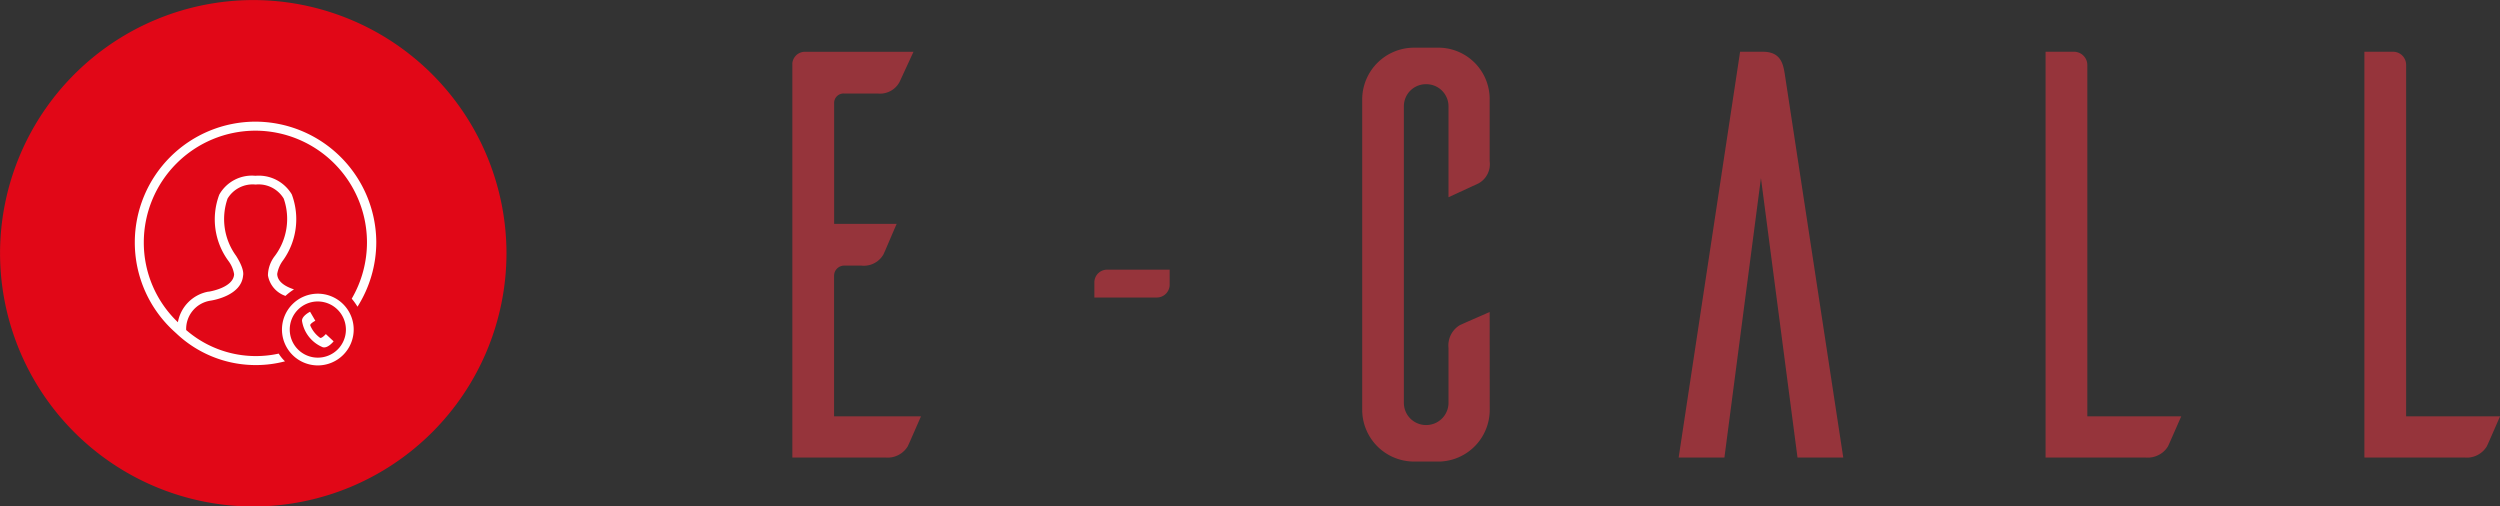
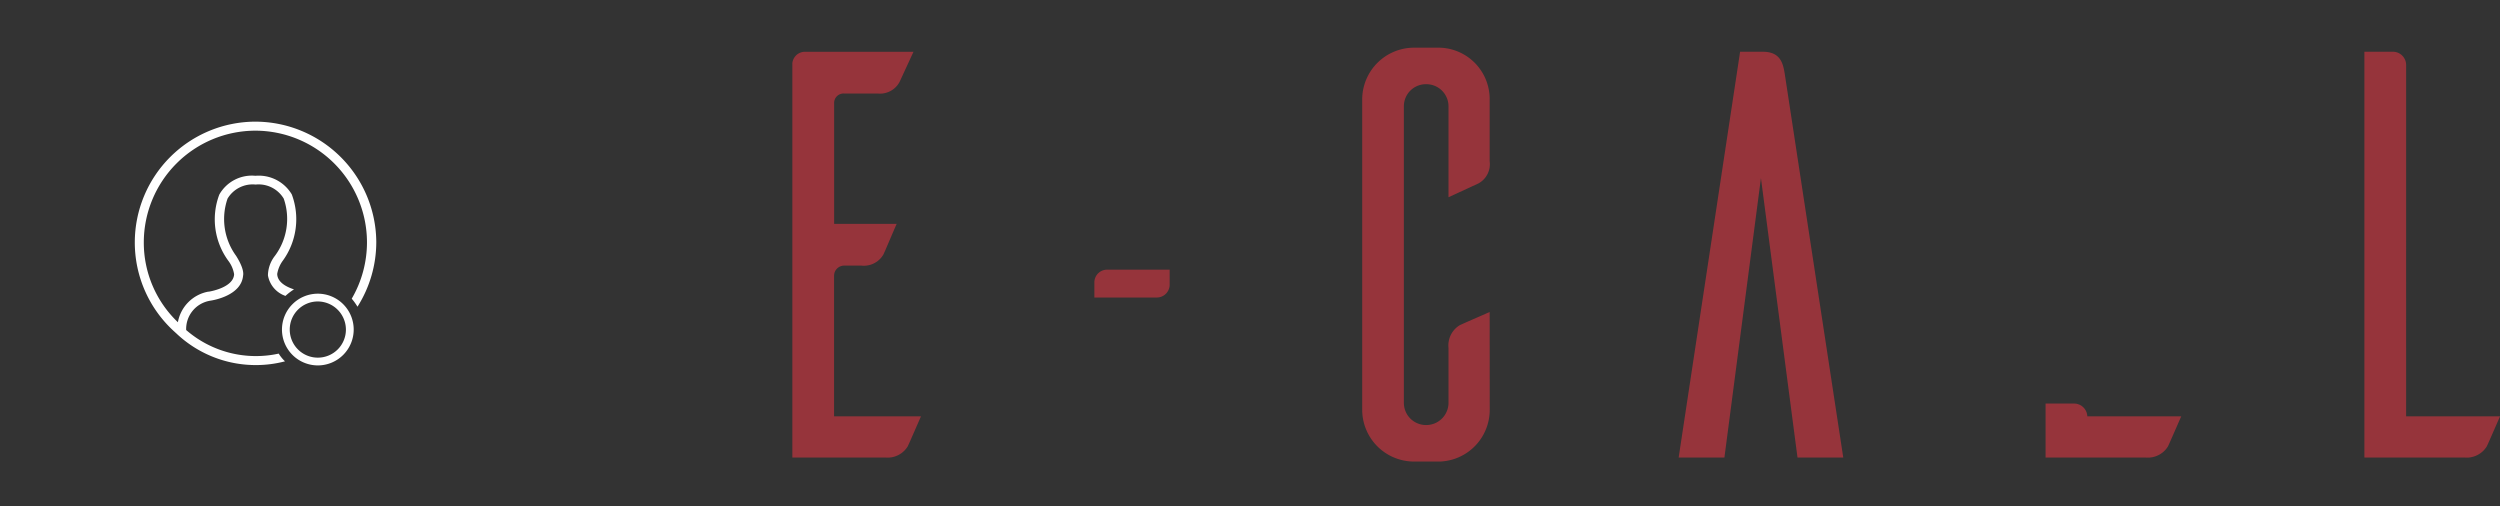
<svg xmlns="http://www.w3.org/2000/svg" width="163.891" height="33.204" viewBox="0 0 163.891 33.204">
  <rect x="0" y="0" width="163.891" height="33.204" fill="#333333" stroke="none" />
  <g id="グループ_1975" data-name="グループ 1975" transform="translate(-552.379 -569.008)">
-     <path id="パス_12820" data-name="パス 12820" d="M11.058-2.7v-9.234a.666.666,0,0,1,.646-.646h1.14a1.48,1.48,0,0,0,1.444-.722c.114-.228.57-1.33.874-2.014h-4.1v-7.9a.618.618,0,0,1,.646-.646h2.2a1.453,1.453,0,0,0,1.444-.76l.912-1.976H9.158a.831.831,0,0,0-.836.76V0H14.4a1.549,1.549,0,0,0,1.482-.722c.114-.228.57-1.292.874-1.976Zm22-9.614h-4.1a.837.837,0,0,0-.836.8v1.026h4.1a.843.843,0,0,0,.836-.836ZM54.036-9.538c-.684.3-1.748.76-1.976.874a1.549,1.549,0,0,0-.722,1.482V-3.61a1.46,1.46,0,0,1-1.482,1.482A1.452,1.452,0,0,1,48.412-3.61V-23.028a1.443,1.443,0,0,1,1.444-1.444,1.452,1.452,0,0,1,1.482,1.444v5.966l1.976-.912a1.439,1.439,0,0,0,.722-1.444v-4.066a3.367,3.367,0,0,0-3.268-3.382H49.1a3.4,3.4,0,0,0-3.42,3.382V-3.116A3.4,3.4,0,0,0,49.1.266h1.672a3.392,3.392,0,0,0,3.268-3.382ZM77.216,0h-3L71.82-18.316,69.426,0h-3l4.028-26.6h1.482c1.14,0,1.33.722,1.444,1.444Zm16-2.7V-25.764a.87.87,0,0,0-.836-.836h-1.9V0h6.536A1.549,1.549,0,0,0,98.5-.722c.114-.228.57-1.292.874-1.976Zm20.9,0V-25.764a.87.87,0,0,0-.836-.836h-1.9V0h6.536A1.549,1.549,0,0,0,119.4-.722c.114-.228.57-1.292.874-1.976Z" transform="translate(596 599)" fill="#96343b" />
+     <path id="パス_12820" data-name="パス 12820" d="M11.058-2.7v-9.234a.666.666,0,0,1,.646-.646h1.14a1.48,1.48,0,0,0,1.444-.722c.114-.228.57-1.33.874-2.014h-4.1v-7.9a.618.618,0,0,1,.646-.646h2.2a1.453,1.453,0,0,0,1.444-.76l.912-1.976H9.158a.831.831,0,0,0-.836.76V0H14.4a1.549,1.549,0,0,0,1.482-.722c.114-.228.57-1.292.874-1.976Zm22-9.614h-4.1a.837.837,0,0,0-.836.8v1.026h4.1a.843.843,0,0,0,.836-.836ZM54.036-9.538c-.684.3-1.748.76-1.976.874a1.549,1.549,0,0,0-.722,1.482V-3.61a1.46,1.46,0,0,1-1.482,1.482A1.452,1.452,0,0,1,48.412-3.61V-23.028a1.443,1.443,0,0,1,1.444-1.444,1.452,1.452,0,0,1,1.482,1.444v5.966l1.976-.912a1.439,1.439,0,0,0,.722-1.444v-4.066a3.367,3.367,0,0,0-3.268-3.382H49.1a3.4,3.4,0,0,0-3.42,3.382V-3.116A3.4,3.4,0,0,0,49.1.266h1.672a3.392,3.392,0,0,0,3.268-3.382ZM77.216,0h-3L71.82-18.316,69.426,0h-3l4.028-26.6h1.482c1.14,0,1.33.722,1.444,1.444Zm16-2.7a.87.87,0,0,0-.836-.836h-1.9V0h6.536A1.549,1.549,0,0,0,98.5-.722c.114-.228.57-1.292.874-1.976Zm20.9,0V-25.764a.87.87,0,0,0-.836-.836h-1.9V0h6.536A1.549,1.549,0,0,0,119.4-.722c.114-.228.57-1.292.874-1.976Z" transform="translate(596 599)" fill="#96343b" />
    <g id="グループ_180" data-name="グループ 180" transform="translate(552.379 569.008)">
-       <path id="パス_362" data-name="パス 362" d="M-376.449,102.561a16.621,16.621,0,0,1-16.6-16.6,16.621,16.621,0,0,1,16.6-16.6,16.621,16.621,0,0,1,16.6,16.6A16.621,16.621,0,0,1-376.449,102.561Z" transform="translate(393.052 -69.357)" fill="#e10717" />
      <path id="パス_363" data-name="パス 363" d="M-374.691,92.62a6.975,6.975,0,0,1-6.066-1.545,1.876,1.876,0,0,1,1.578-1.923c.23-.033,2.038-.345,2.153-1.644.034-.164.017-.542-.46-1.3a4.09,4.09,0,0,1-.558-3.749,1.918,1.918,0,0,1,1.841-.921,1.918,1.918,0,0,1,1.841.921,4.054,4.054,0,0,1-.575,3.749,2.128,2.128,0,0,0-.46,1.282,1.729,1.729,0,0,0,1.15,1.348,3.613,3.613,0,0,1,.559-.428c-.46-.148-1.069-.443-1.1-.986v-.033a2.03,2.03,0,0,1,.361-.855,4.636,4.636,0,0,0,.592-4.356,2.521,2.521,0,0,0-2.384-1.217,2.451,2.451,0,0,0-2.367,1.233,4.6,4.6,0,0,0,.592,4.34,1.972,1.972,0,0,1,.378.871v.034c-.066.871-1.644,1.118-1.661,1.118h-.033a2.484,2.484,0,0,0-1.99,2.005,7.209,7.209,0,0,1-2.235-5.244,7.331,7.331,0,0,1,7.315-7.315,7.332,7.332,0,0,1,7.316,7.315,7.346,7.346,0,0,1-1,3.7,4,4,0,0,1,.378.526,7.937,7.937,0,0,0,1.232-4.241,7.942,7.942,0,0,0-7.924-7.891,7.921,7.921,0,0,0-7.907,7.907,7.886,7.886,0,0,0,2.68,5.935.016.016,0,0,0,.017.016,7.564,7.564,0,0,0,5.243,2.1,7.5,7.5,0,0,0,1.907-.246A2.43,2.43,0,0,1-374.691,92.62Z" transform="translate(392.962 -69.439)" fill="#fff" />
      <path id="パス_364" data-name="パス 364" d="M-372.027,93.509a2.35,2.35,0,0,1-2.351-2.351,2.351,2.351,0,0,1,2.351-2.351,2.351,2.351,0,0,1,2.351,2.351A2.351,2.351,0,0,1-372.027,93.509Zm0-4.192a1.838,1.838,0,0,0-1.841,1.841A1.838,1.838,0,0,0-372.027,93a1.839,1.839,0,0,0,1.841-1.841A1.849,1.849,0,0,0-372.027,89.317Z" transform="translate(392.863 -69.554)" fill="#fff" />
-       <path id="パス_365" data-name="パス 365" d="M-370.978,91.942l-.51-.476s-.263.3-.378.246a1.9,1.9,0,0,1-.641-.806c-.049-.115.33-.313.33-.313l-.345-.591s-.559.279-.527.608a2.242,2.242,0,0,0,1.3,1.694C-371.406,92.485-370.978,91.942-370.978,91.942Z" transform="translate(392.849 -69.566)" fill="#fff" />
    </g>
  </g>
</svg>